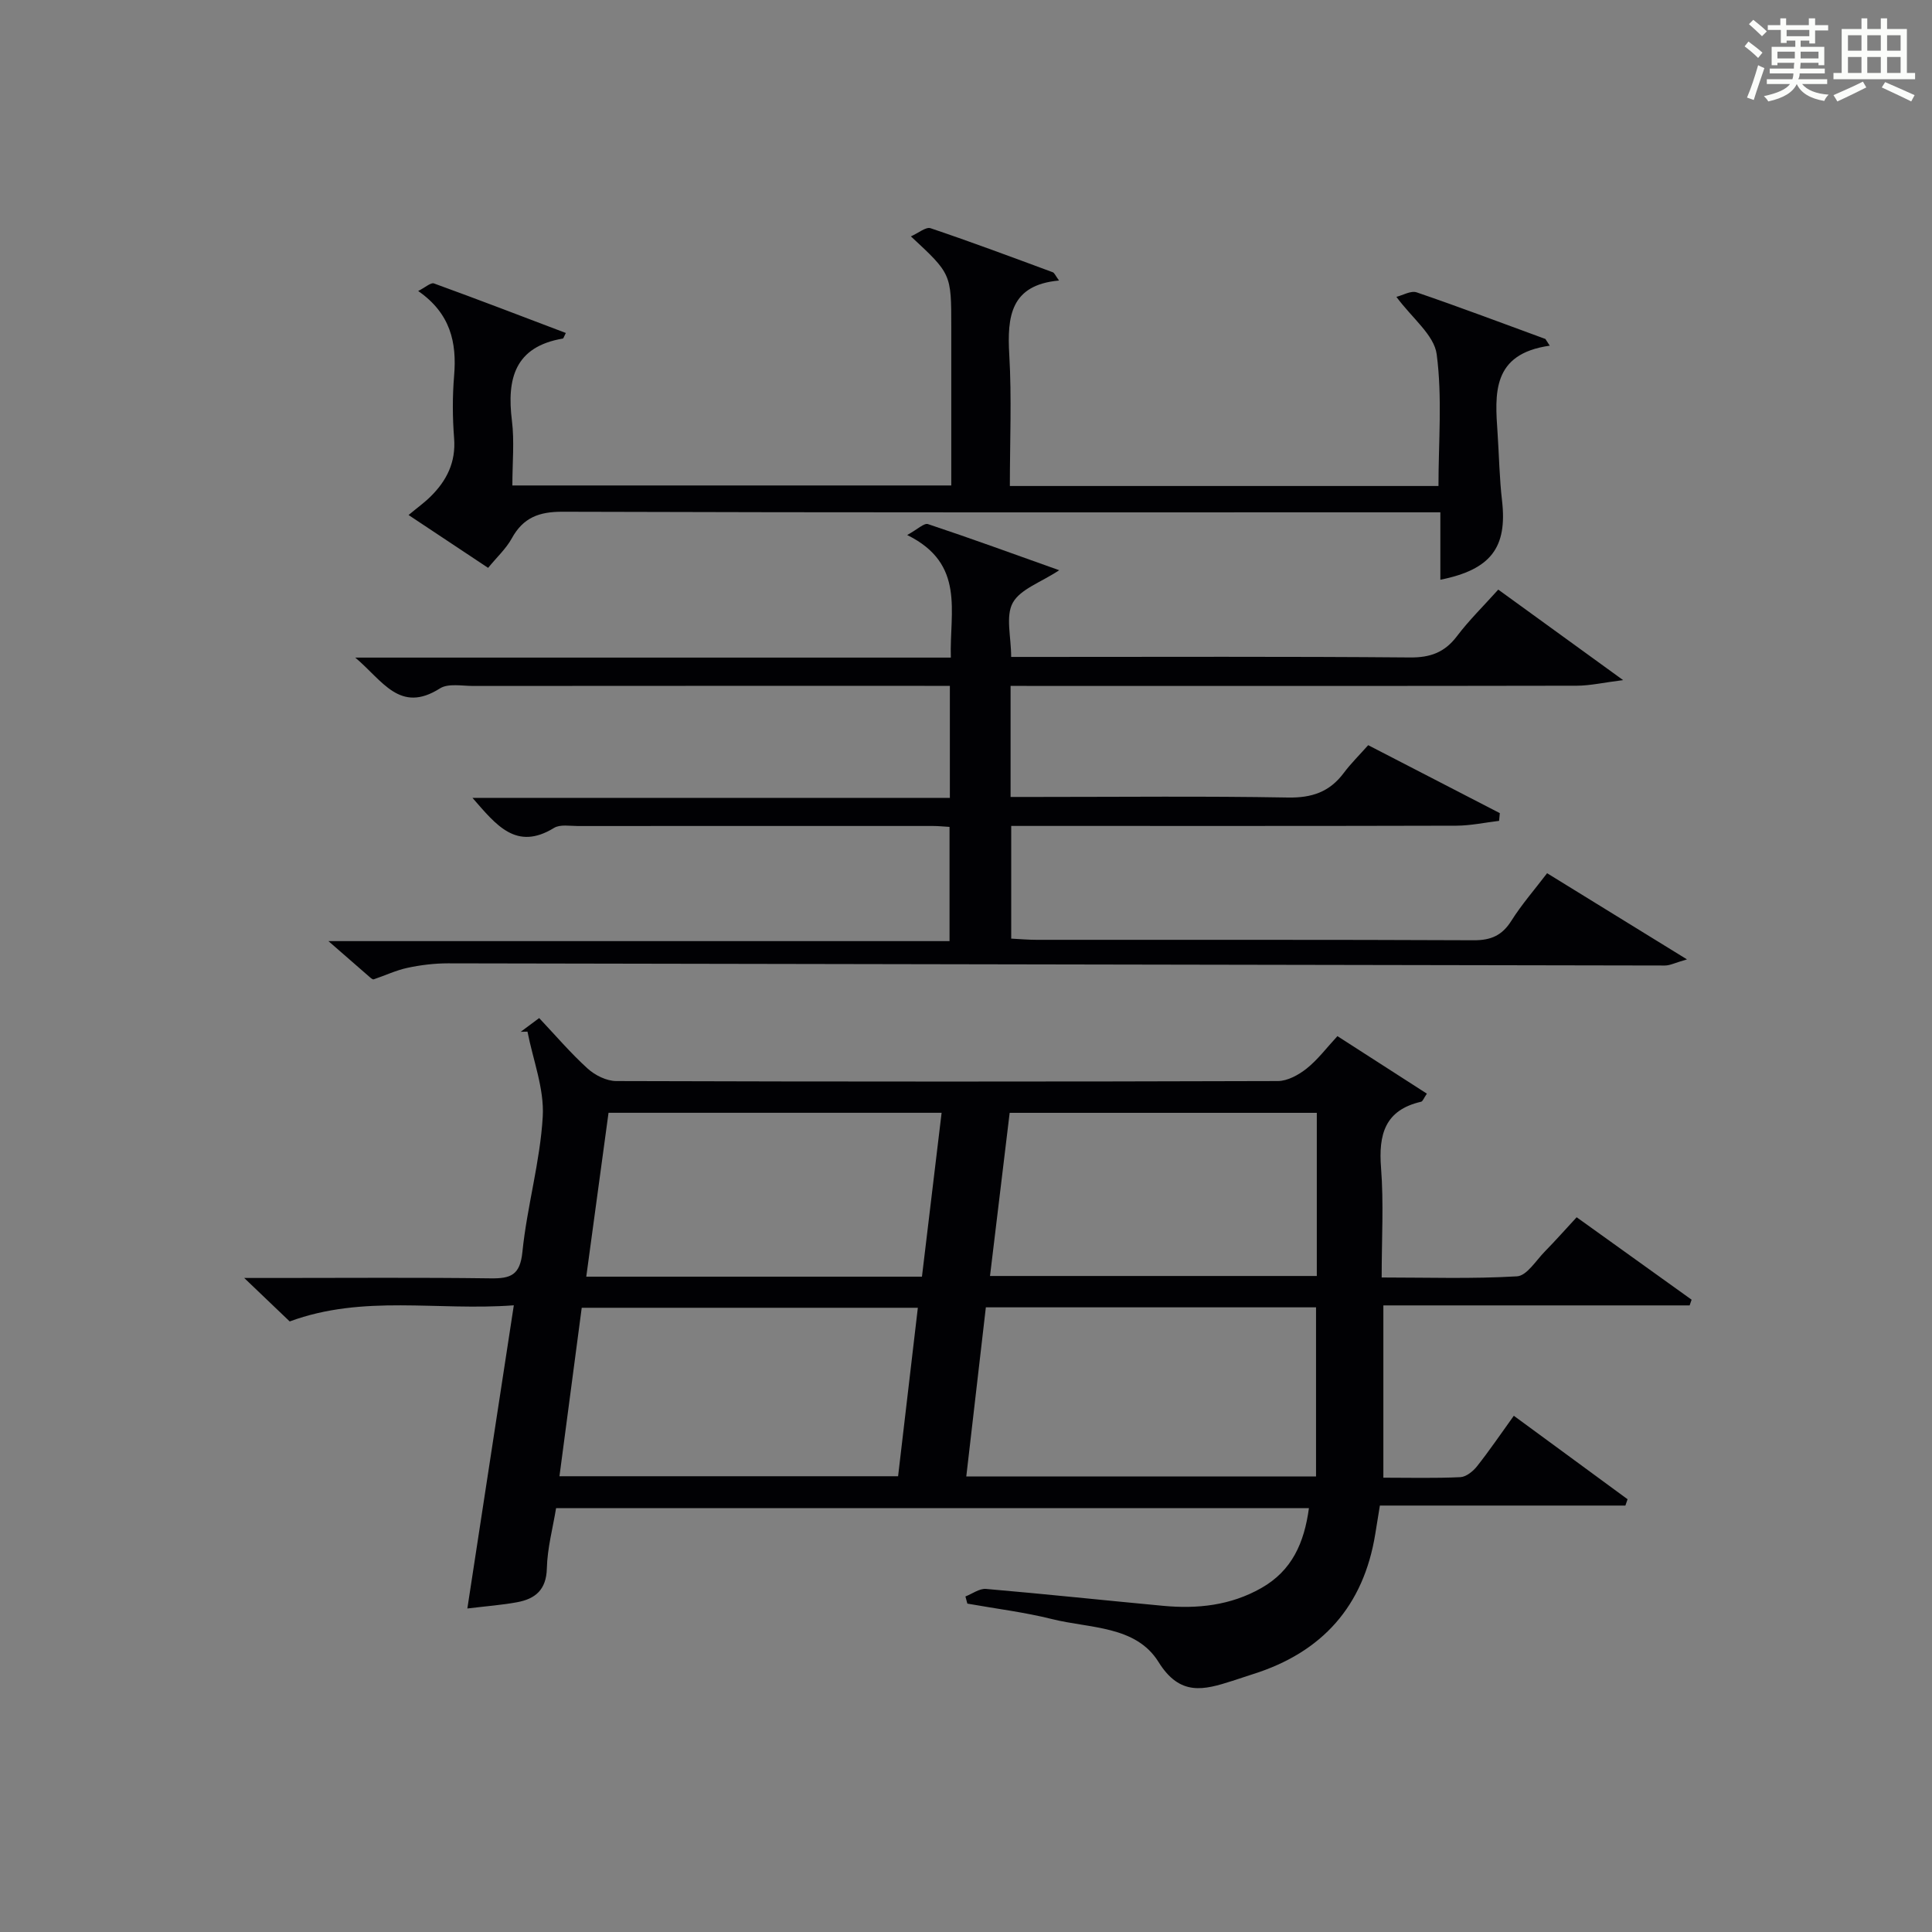
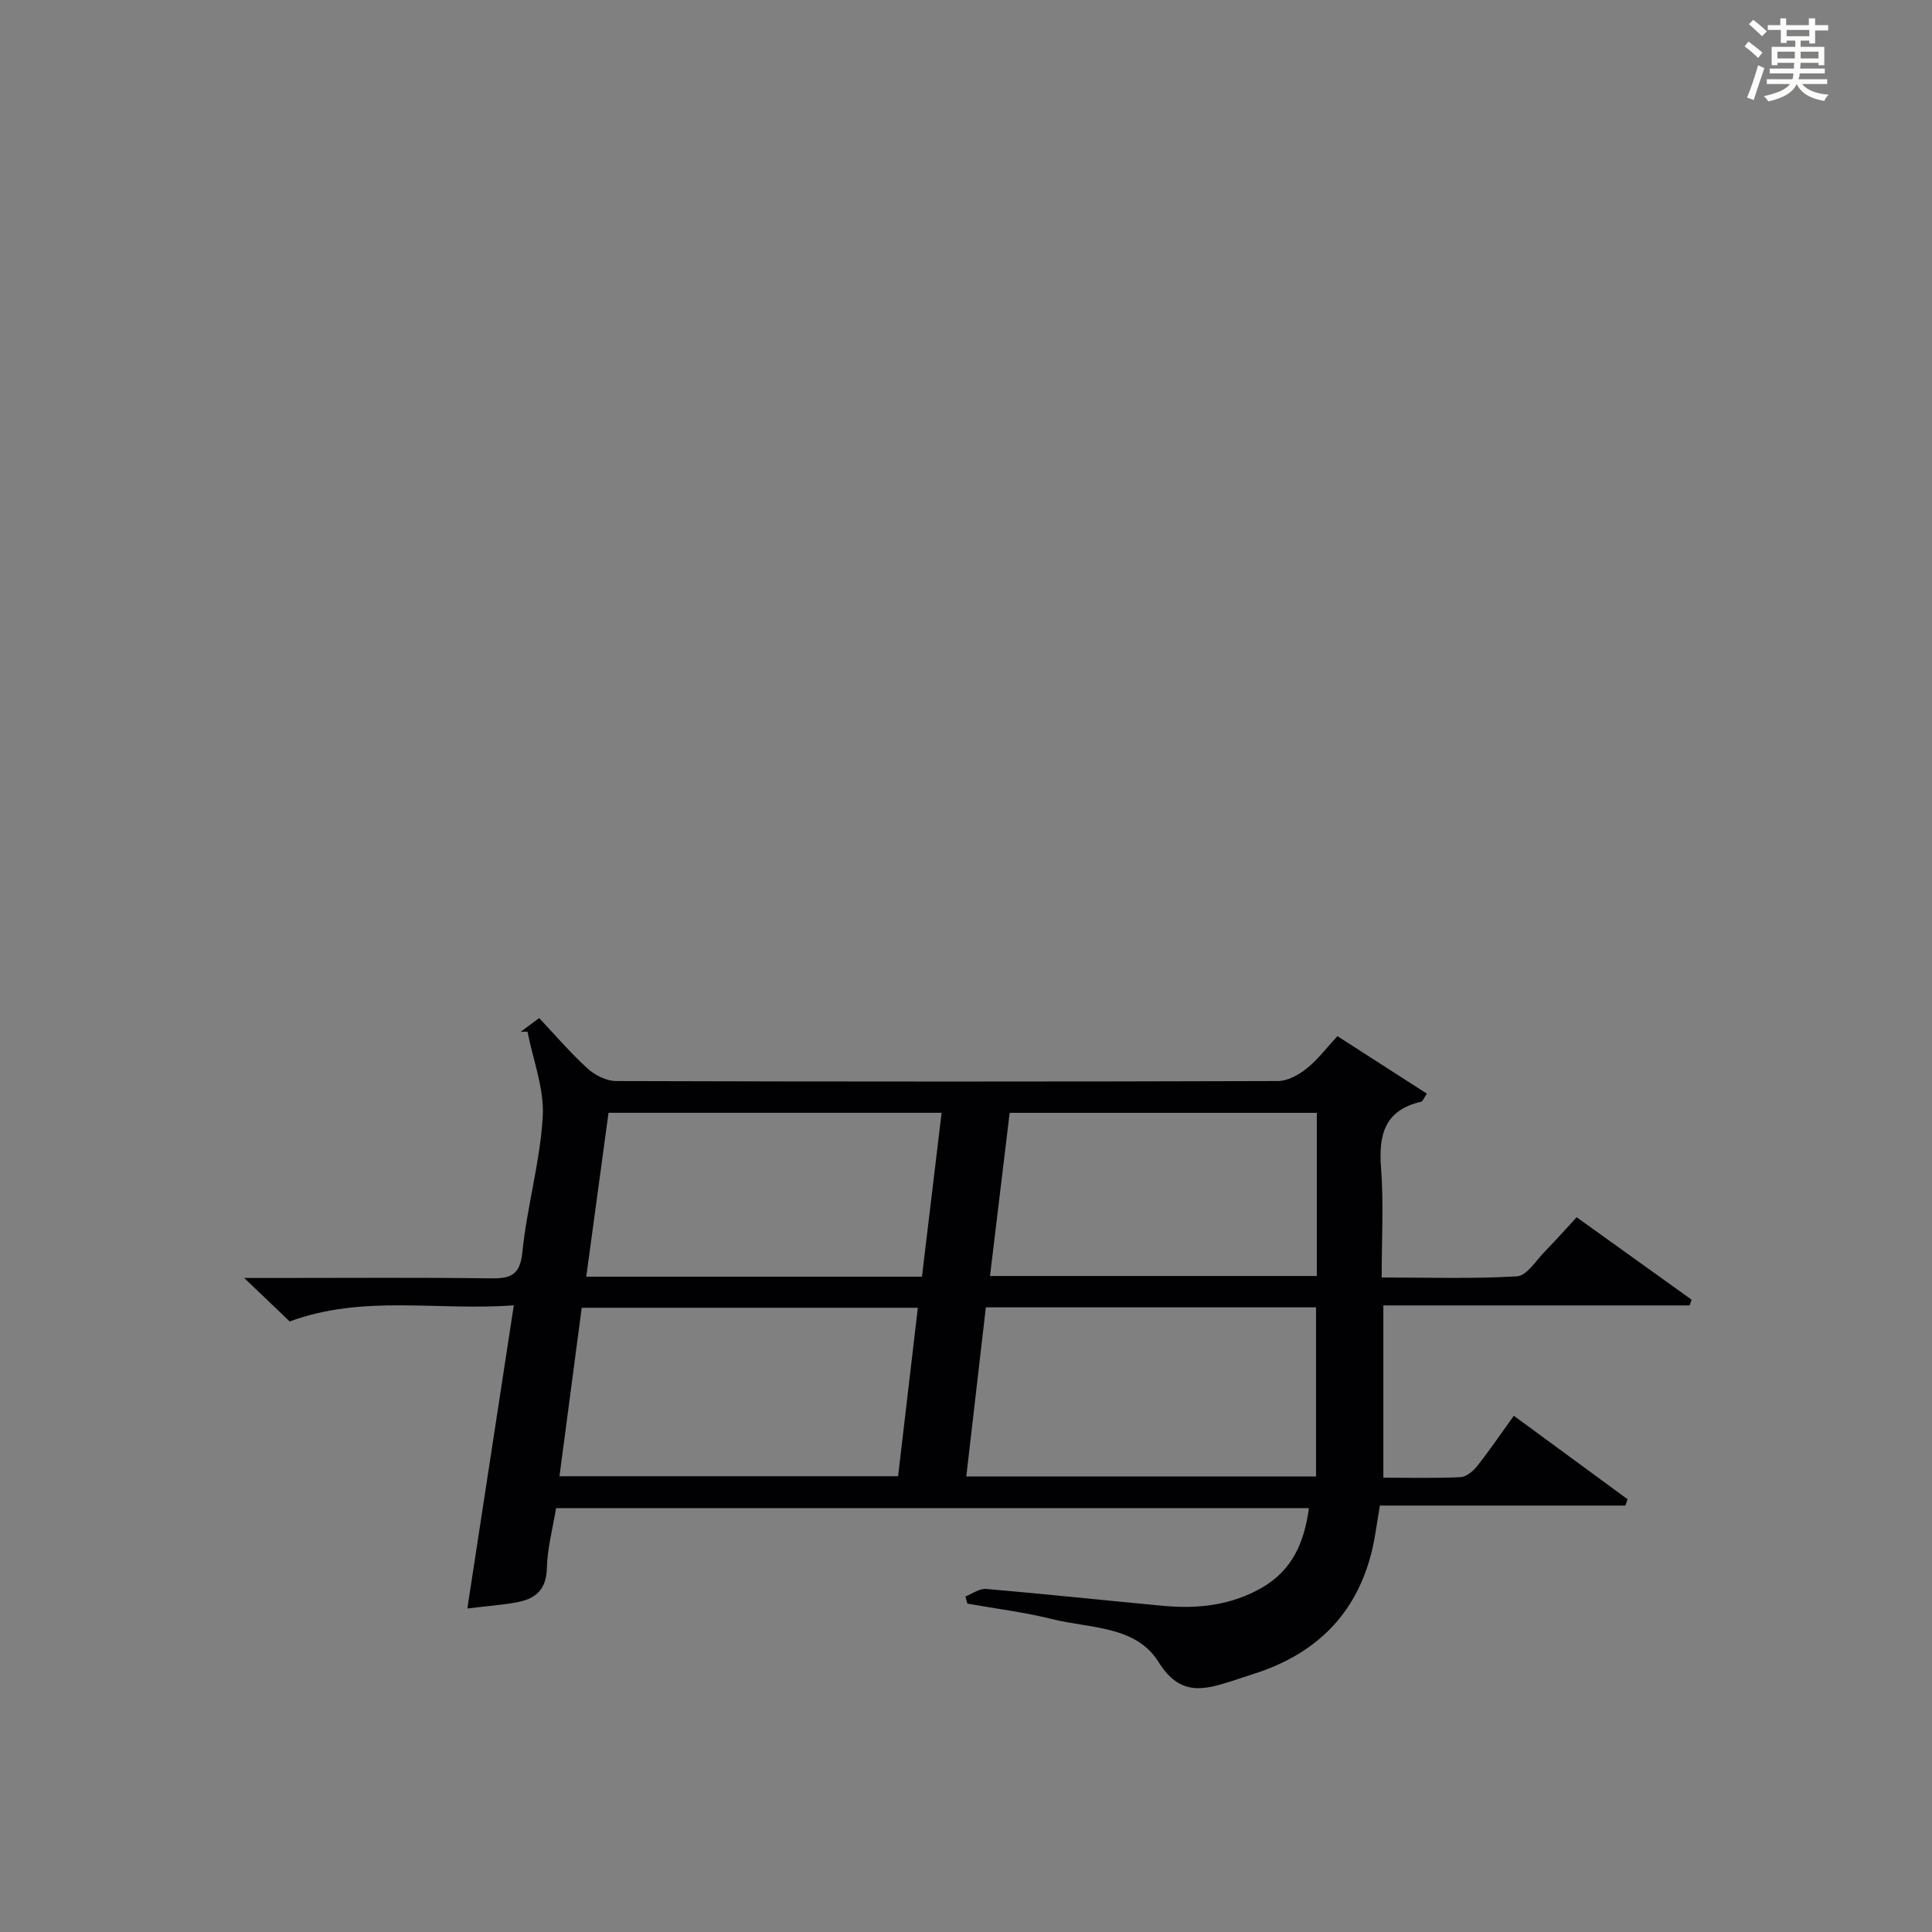
<svg xmlns="http://www.w3.org/2000/svg" version="1.1" id="漢_ZDIC_典" x="0px" y="0px" viewBox="0 0 400 400" style="enable-background:new 0 0 400 400;" xml:space="preserve">
  <rect x="0" y="0" width="400" height="400" fill="#808080" stroke="none" />
  <style type="text/css">
	.st1{fill:#010104;}
	.st0{fill:#fbfcfa;}
</style>
  <g>
    <path class="st0" d="M361.2,9.6l0.8-1c0.9,0.7,1.9,1.4,2.9,2.3L364,12C363,11,362,10.2,361.2,9.6z M361.7,20.2   c0.9-2.1,1.6-4.3,2.3-6.7c0.4,0.2,0.8,0.4,1.3,0.6c-0.7,2.1-1.5,4.3-2.2,6.6L361.7,20.2z M362.1,5l0.9-0.9c1,0.8,2,1.6,2.8,2.4   l-1,1C363.9,6.6,363,5.8,362.1,5z M374.6,3.8h1.2v1.4h2.7v1.1h-2.7v2.7h-1.2V8.4h-1.8v1.3h4.9v3.8h-1.2v-0.5h-3.7   c0,0.4-0.1,0.9-0.1,1.2h5.1v1h-5.2c0,0.5-0.1,0.9-0.3,1.2h6v1h-5.2c1.1,1.3,2.9,2,5.5,2.2c-0.4,0.4-0.7,0.8-0.9,1.3   c-2.9-0.5-4.8-1.6-5.7-3.5H372c-0.8,1.7-2.7,2.9-5.9,3.6c-0.2-0.4-0.6-0.8-0.9-1.1c2.8-0.6,4.6-1.4,5.4-2.5h-4.8v-1h5.3   c0.1-0.3,0.2-0.7,0.2-1.2h-4.9v-1h5c0-0.4,0-0.8,0.1-1.2H368v0.5h-1.2V9.7h4.9V8.4h-1.8v0.5h-1.2V6.2H366V5.2h2.6V3.8h1.2v1.4h4.7   V3.8z M368,12.1h3.6c0-0.4,0-0.9,0-1.4H368V12.1z M369.9,7.5h4.7V6.2h-4.7V7.5z M376.5,10.7h-3.7c0,0.5,0,1,0,1.4h3.7V10.7z" />
-     <path class="st0" d="M385.3,3.8h1.3V6h2.8V3.8h1.3V6h4.1v9.1h1.7v1.3h-16.9v-1.3h1.7V6h4.1V3.8z M385.7,16.9l0.7,1.2   c-1.8,0.9-3.8,1.9-6,2.9c-0.2-0.4-0.5-0.8-0.8-1.3C381.9,18.7,383.9,17.8,385.7,16.9z M382.6,10.5h2.8V7.3h-2.8V10.5z M382.6,15.1   h2.8v-3.3h-2.8V15.1z M386.6,10.5h2.8V7.3h-2.8V10.5z M386.6,15.1h2.8v-3.3h-2.8V15.1z M390.3,17c2.1,0.9,4.1,1.8,6.1,2.7l-0.7,1.3   c-2.2-1.1-4.2-2-6.1-2.9L390.3,17z M393.5,7.3h-2.8v3.2h2.8V7.3z M390.7,15.1h2.8v-3.3h-2.8V15.1z" />
    <path class="st1" d="M107.81,213.62c1.17-0.87,2.34-1.74,3.82-2.84c3.36,3.56,6.49,7.24,10.04,10.46c1.53,1.39,3.91,2.57,5.91,2.58   c45.66,0.14,91.33,0.14,136.99,0c2.02-0.01,4.31-1.28,5.97-2.6c2.29-1.83,4.1-4.26,6.36-6.7c6.26,4.03,12.32,7.93,18.52,11.91   c-0.65,0.94-0.85,1.59-1.19,1.67c-7.52,1.73-8.84,6.79-8.3,13.7c0.57,7.28,0.13,14.64,0.13,22.69c9.52,0,18.8,0.31,28.02-0.24   c2.03-0.12,3.93-3.28,5.77-5.15c2.21-2.25,4.3-4.62,6.58-7.08c7.99,5.73,15.9,11.4,23.8,17.07c-0.14,0.39-0.28,0.79-0.41,1.18   c-21,0-42.01,0-63.41,0c0,12.11,0,23.64,0,35.67c5.37,0,10.66,0.14,15.94-0.11c1.2-0.06,2.63-1.21,3.45-2.25   c2.57-3.25,4.91-6.69,7.62-10.46c7.97,5.85,15.76,11.56,23.55,17.28c-0.15,0.44-0.3,0.88-0.45,1.31c-16.85,0-33.7,0-50.83,0   c-0.38,2.35-0.67,4.1-0.95,5.85c-2.41,14.95-10.98,24.54-25.35,29.06c-1.42,0.45-2.83,0.93-4.25,1.39   c-5.88,1.88-10.83,3.25-15.28-3.91c-4.7-7.57-14.25-6.93-22.02-8.88c-5.76-1.44-11.7-2.16-17.56-3.21   c-0.13-0.49-0.27-0.98-0.4-1.48c1.42-0.55,2.9-1.68,4.27-1.56c12.24,1.05,24.45,2.36,36.68,3.5c7.08,0.66,13.92-0.06,20.29-3.67   c6.42-3.63,8.91-9.43,9.88-16.55c-51.94,0-103.57,0-155.87,0c-0.67,4.11-1.81,8.27-1.91,12.47c-0.11,4.45-2.41,6.32-6.19,7.01   c-3.09,0.57-6.25,0.8-10.27,1.29c3.19-20.81,6.34-41.34,9.62-62.77c-15.81,1.19-31.13-2.29-46.4,3.34c-2.53-2.42-5.38-5.14-9.42-9   c3.12,0,4.83,0,6.54,0c14.83,0,29.67-0.12,44.5,0.08c4.14,0.05,6.08-0.66,6.56-5.48c0.95-9.39,3.67-18.63,4.21-28.02   c0.33-5.78-2.02-11.72-3.16-17.58C108.75,213.59,108.28,213.61,107.81,213.62z M204.11,270.67c-1.36,11.76-2.7,23.31-4.05,35.01   c24.51,0,48.23,0,72.41,0c0-11.76,0-23.27,0-35.01C249.67,270.67,227.1,270.67,204.11,270.67z M190.03,270.76   c-23.56,0-46.46,0-69.59,0c-1.55,11.74-3.06,23.17-4.61,34.88c23.73,0,46.79,0,70.11,0C187.3,294.02,188.63,282.67,190.03,270.76z    M190.88,264.32c1.38-11.48,2.71-22.59,4.07-33.93c-23.27,0-45.97,0-68.96,0c-1.55,11.39-3.06,22.49-4.61,33.93   C144.71,264.32,167.46,264.32,190.88,264.32z M204.97,264.18c23,0,45.34,0,67.66,0c0-11.49,0-22.56,0-33.78   c-21.31,0-42.33,0-63.59,0C207.69,241.68,206.36,252.68,204.97,264.18z" />
-     <path class="st1" d="M209.23,142c0,8.01,0,15.15,0,23c1.91,0,3.67,0,5.43,0c17.33,0,34.67-0.19,52,0.12c4.94,0.09,8.6-1.15,11.53-5.06   c1.48-1.98,3.27-3.74,5.08-5.78c9.41,4.86,18.33,9.47,27.25,14.07c-0.05,0.53-0.1,1.07-0.15,1.6c-2.95,0.35-5.9,0.99-8.85,1   c-28.83,0.08-57.67,0.05-86.5,0.05c-1.79,0-3.59,0-5.66,0c0,7.88,0,15.32,0,23.33c1.73,0.09,3.49,0.25,5.26,0.25   c30.17,0.02,60.33-0.05,90.5,0.09c3.57,0.02,5.88-1,7.79-4.03c2.11-3.35,4.75-6.38,7.4-9.85c9.42,5.8,18.67,11.5,28.96,17.84   c-2.45,0.7-3.51,1.27-4.57,1.27c-83.98-0.13-167.96-0.32-251.94-0.45c-2.81,0-5.66,0.34-8.4,0.93c-2.39,0.51-4.65,1.6-6.99,2.38   c-0.21,0.07-0.59-0.26-0.83-0.47c-2.49-2.15-4.97-4.32-8.54-7.44c43.6,0,85.91,0,128.59,0c0-8.24,0-15.77,0-23.65   c-1.21-0.07-2.33-0.19-3.45-0.19c-24.5-0.01-49-0.01-73.5,0.01c-1.66,0-3.67-0.38-4.93,0.39c-7.84,4.81-11.97-0.59-16.89-6.22   c33.23,0,65.89,0,98.84,0c0-7.88,0-15.14,0-23.19c-1.7,0-3.45,0-5.2,0c-31.17,0-62.33-0.01-93.5,0.02c-2.32,0-5.17-0.58-6.88,0.51   c-8.32,5.28-11.86-1.63-17.53-6.38c41.59,0,82.14,0,123.31,0c-0.3-9.5,3.09-19.41-9.04-25.38c2.16-1.18,3.5-2.53,4.31-2.26   c8.93,2.97,17.77,6.2,27.17,9.55c-3.84,2.54-8.06,3.91-9.62,6.75c-1.52,2.78-0.33,7.05-0.33,11.2c1.98,0,3.77,0,5.55,0   c25.67,0,51.33-0.11,77,0.11c4.24,0.04,7.2-1.04,9.75-4.41c2.49-3.29,5.48-6.22,8.55-9.64c8.32,6.03,16.46,11.93,25.85,18.74   c-4.02,0.5-6.81,1.15-9.59,1.16c-37,0.07-74,0.05-111,0.05C213.48,142,211.53,142,209.23,142z" />
-     <path class="st1" d="M320.86,71.57c-12.06,1.7-11.36,9.96-10.8,18.16c0.31,4.64,0.38,9.3,0.92,13.92c1.11,9.66-2.25,14.27-12.77,16.38   c0-4.44,0-8.81,0-13.96c-2.46,0-4.38,0-6.3,0c-58.47,0-116.95,0.07-175.42-0.12c-4.91-0.02-8.17,1.22-10.53,5.51   c-1.17,2.13-3.06,3.86-4.9,6.11c-5.34-3.55-10.54-7-16.47-10.94c1.83-1.53,3.3-2.58,4.57-3.84c3.33-3.29,5.24-7.09,4.86-12.03   c-0.34-4.3-0.36-8.68,0-12.98c0.58-6.91-0.77-12.9-7.44-17.53c1.51-0.76,2.61-1.8,3.26-1.57c9.12,3.31,18.17,6.79,27.31,10.26   c-0.45,0.87-0.5,1.13-0.6,1.15c-9.98,1.69-11.65,8.32-10.56,17.03c0.53,4.26,0.09,8.64,0.09,13.39c30.24,0,60.25,0,90.87,0   c0-10.98,0-21.92,0-32.86c0-10.95,0-10.95-8.36-18.71c1.58-0.7,3.1-2.01,4.07-1.69c8.49,2.86,16.88,6,25.29,9.11   c0.38,0.14,0.59,0.75,1.31,1.72c-10.04,0.91-10.76,7.44-10.3,15.38c0.52,8.93,0.12,17.91,0.12,27.16c29.7,0,58.93,0,88.74,0   c0-9.15,0.81-18.35-0.37-27.28c-0.53-3.99-5.07-7.44-8.34-11.88c1.31-0.32,3-1.34,4.2-0.93c8.94,3.06,17.78,6.4,26.65,9.65   C320.25,70.64,320.56,71.1,320.86,71.57z" />
  </g>
</svg>